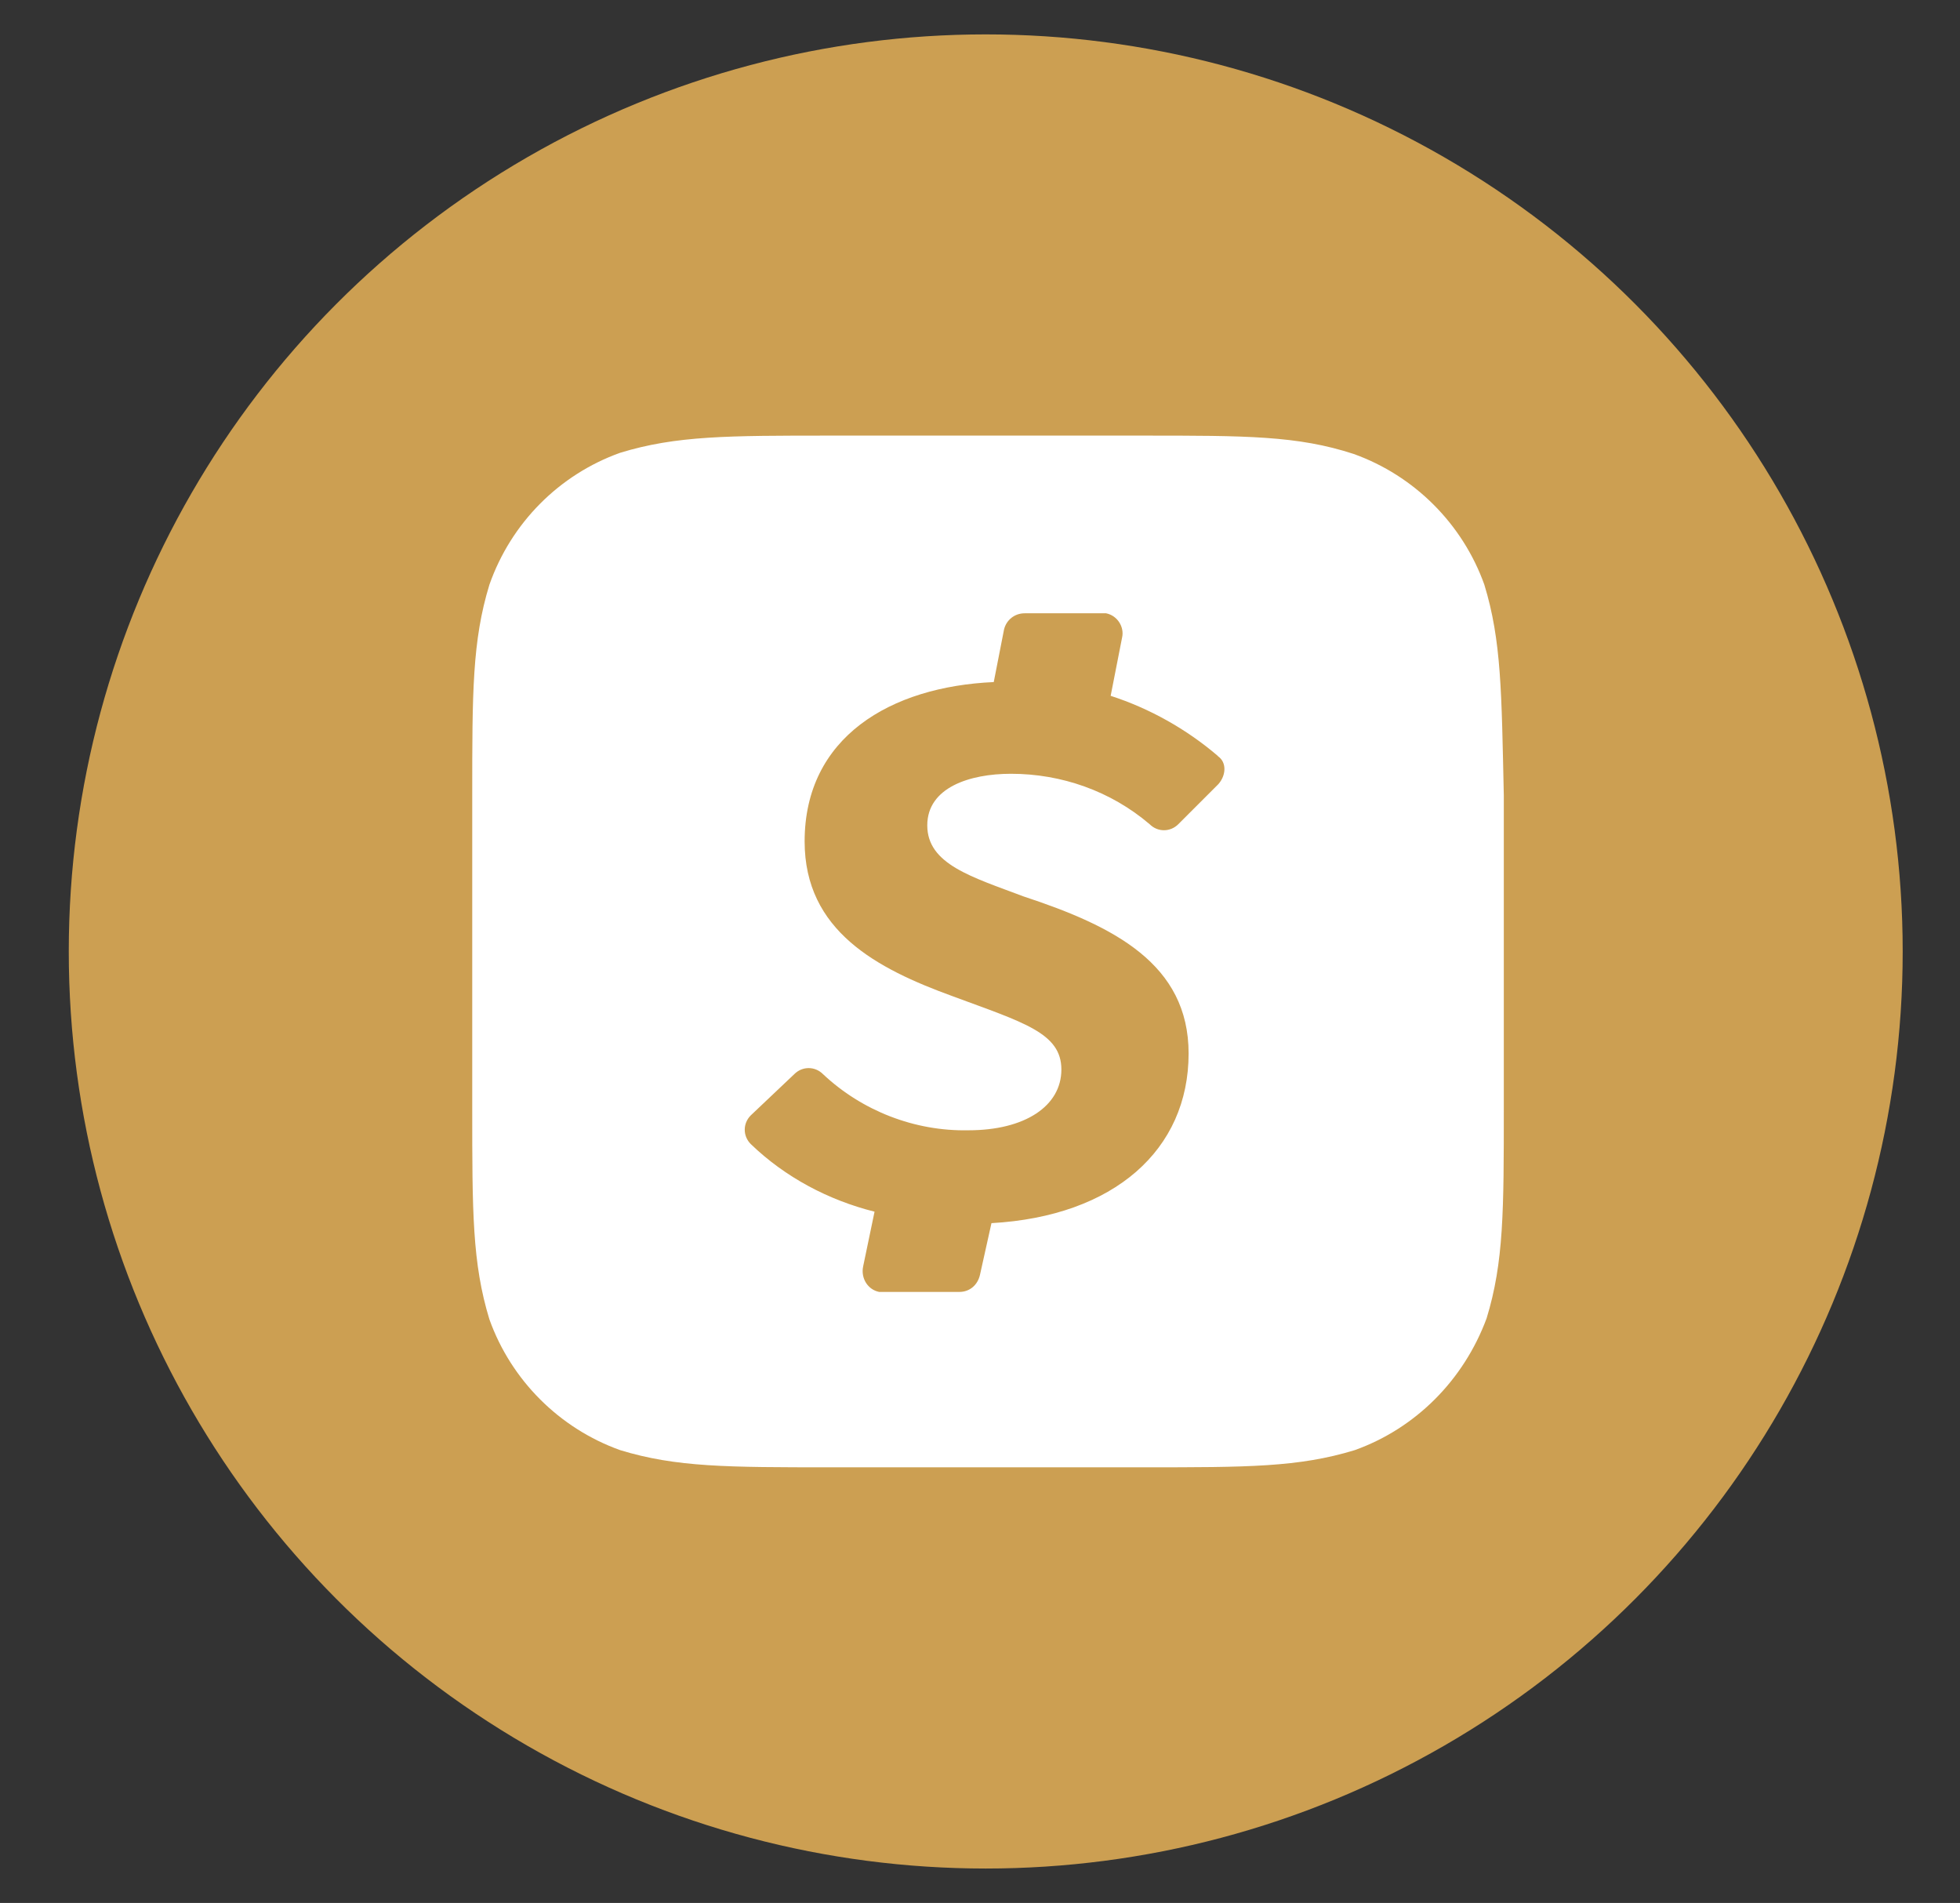
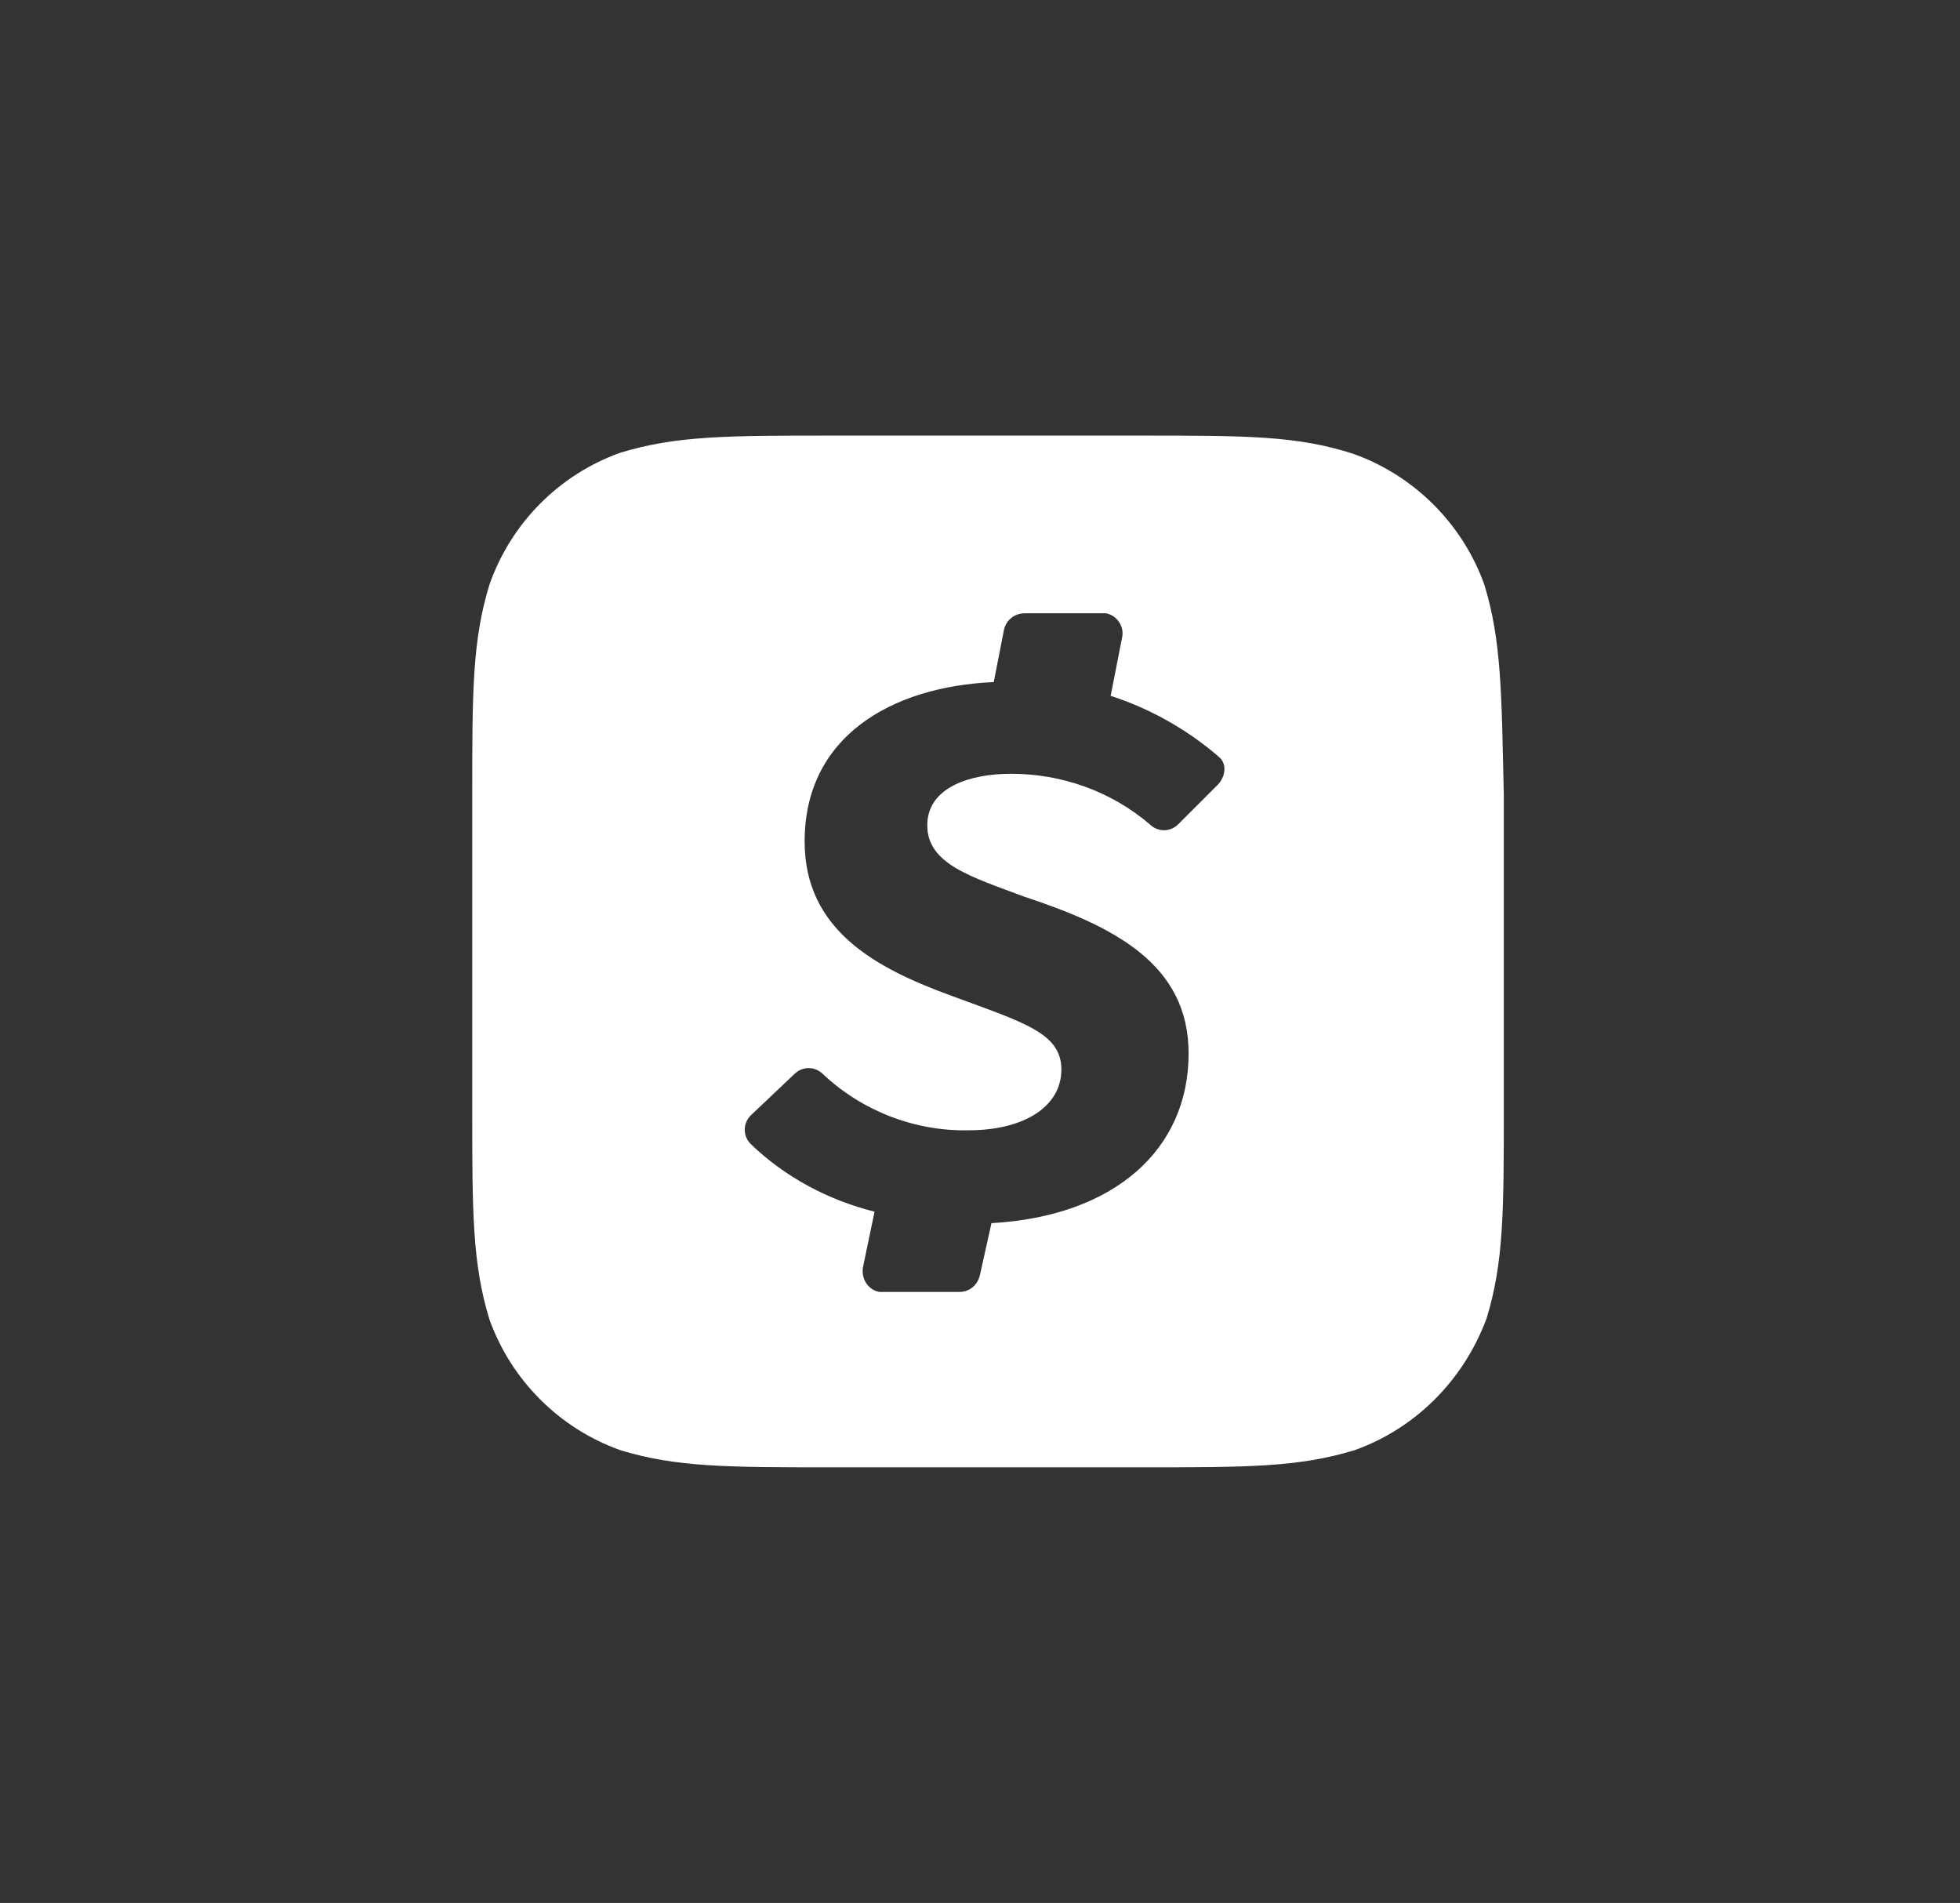
<svg xmlns="http://www.w3.org/2000/svg" version="1.1" id="Layer_1" x="0px" y="0px" viewBox="0 0 171 166" style="enable-background:new 0 0 171 166;" xml:space="preserve">
  <rect x="0" y="0" width="171" height="166" fill="#333333" stroke="none" />
  <style type="text/css">
	.st0{fill:#CC9F52;}
	.st1{fill:#FFFFFF;}
</style>
  <g transform="translate(-320 -2943)">
-     <circle class="st0" cx="406" cy="3026" r="80" />
    <path class="st1" d="M449.5,2994c-1.9-5.3-6.1-9.5-11.4-11.4c-4.9-1.6-9.4-1.6-18.4-1.6h-27.2c-9,0-13.5,0-18.4,1.5   c-5.3,1.9-9.5,6.1-11.4,11.5c-1.5,4.9-1.5,9.4-1.5,18.4v27.3c0,9,0,13.5,1.5,18.4c1.9,5.3,6.1,9.5,11.4,11.4   c4.9,1.5,9.4,1.5,18.4,1.5h27.3c9,0,13.5,0,18.4-1.5c5.3-1.9,9.5-6.1,11.5-11.5c1.5-4.9,1.5-9.4,1.5-18.4v-27.2   C451,3003.4,451,2998.9,449.5,2994L449.5,2994z M426.3,3011.4l-3.5,3.5c-0.7,0.7-1.8,0.7-2.5,0c-3.4-2.9-7.7-4.4-12.1-4.4   c-3.6,0-7.3,1.2-7.3,4.5c0,3.4,3.9,4.5,8.4,6.2c7.9,2.6,14.4,5.9,14.4,13.7c0,8.4-6.5,14.2-17.2,14.8l-1,4.5   c-0.2,0.9-0.9,1.5-1.8,1.5h-6.7l-0.3,0c-1-0.2-1.6-1.2-1.4-2.2l1-4.8c-4-1-7.8-3-10.8-5.9v0c-0.7-0.7-0.7-1.8,0-2.5c0,0,0,0,0,0   l3.8-3.6c0.7-0.7,1.8-0.7,2.5,0c3.4,3.2,8,5,12.7,4.9c4.9,0,8.1-2.1,8.1-5.3s-3.3-4.1-9.5-6.4c-6.6-2.4-12.9-5.7-12.9-13.5   c0-9.1,7.5-13.5,16.5-13.9l0.9-4.6c0.2-0.8,0.9-1.4,1.8-1.4h6.7l0.4,0c1,0.2,1.6,1.2,1.4,2.1c0,0,0,0,0,0l-1,5.1   c3.4,1.1,6.6,2.9,9.3,5.2l0.1,0.1C427,3009.5,427,3010.6,426.3,3011.4C426.3,3011.4,426.3,3011.4,426.3,3011.4L426.3,3011.4z" />
  </g>
</svg>